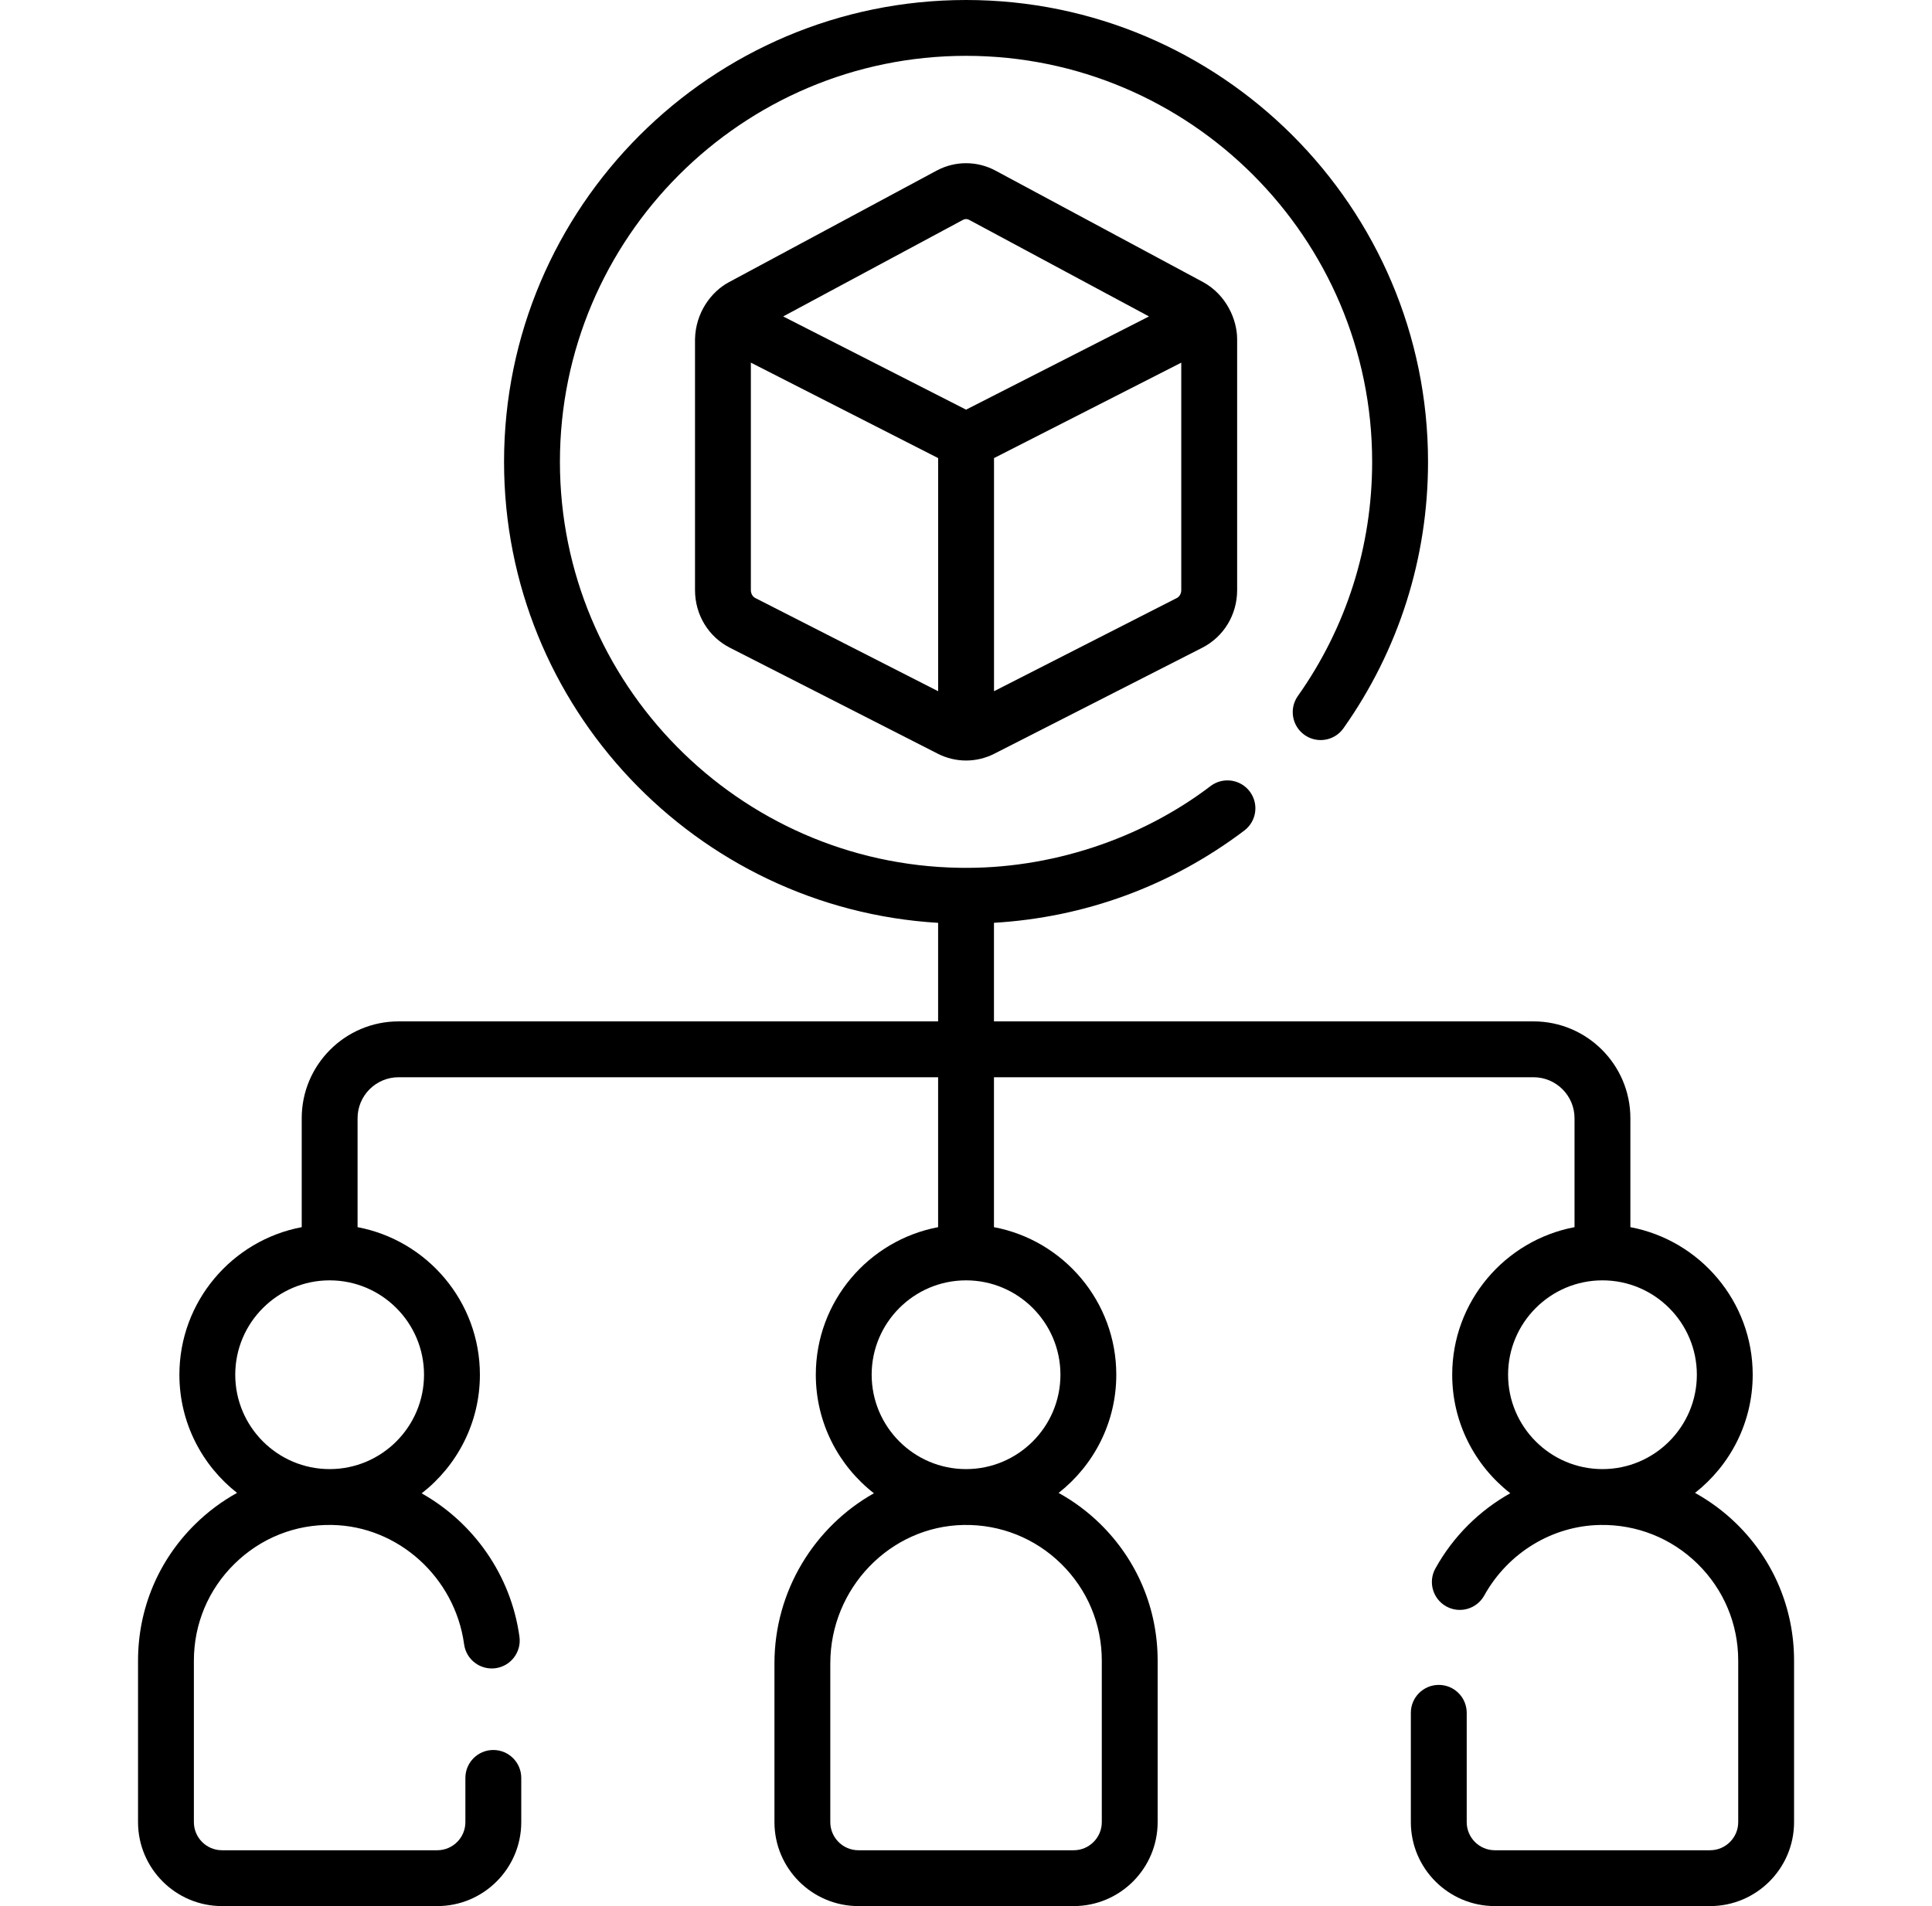
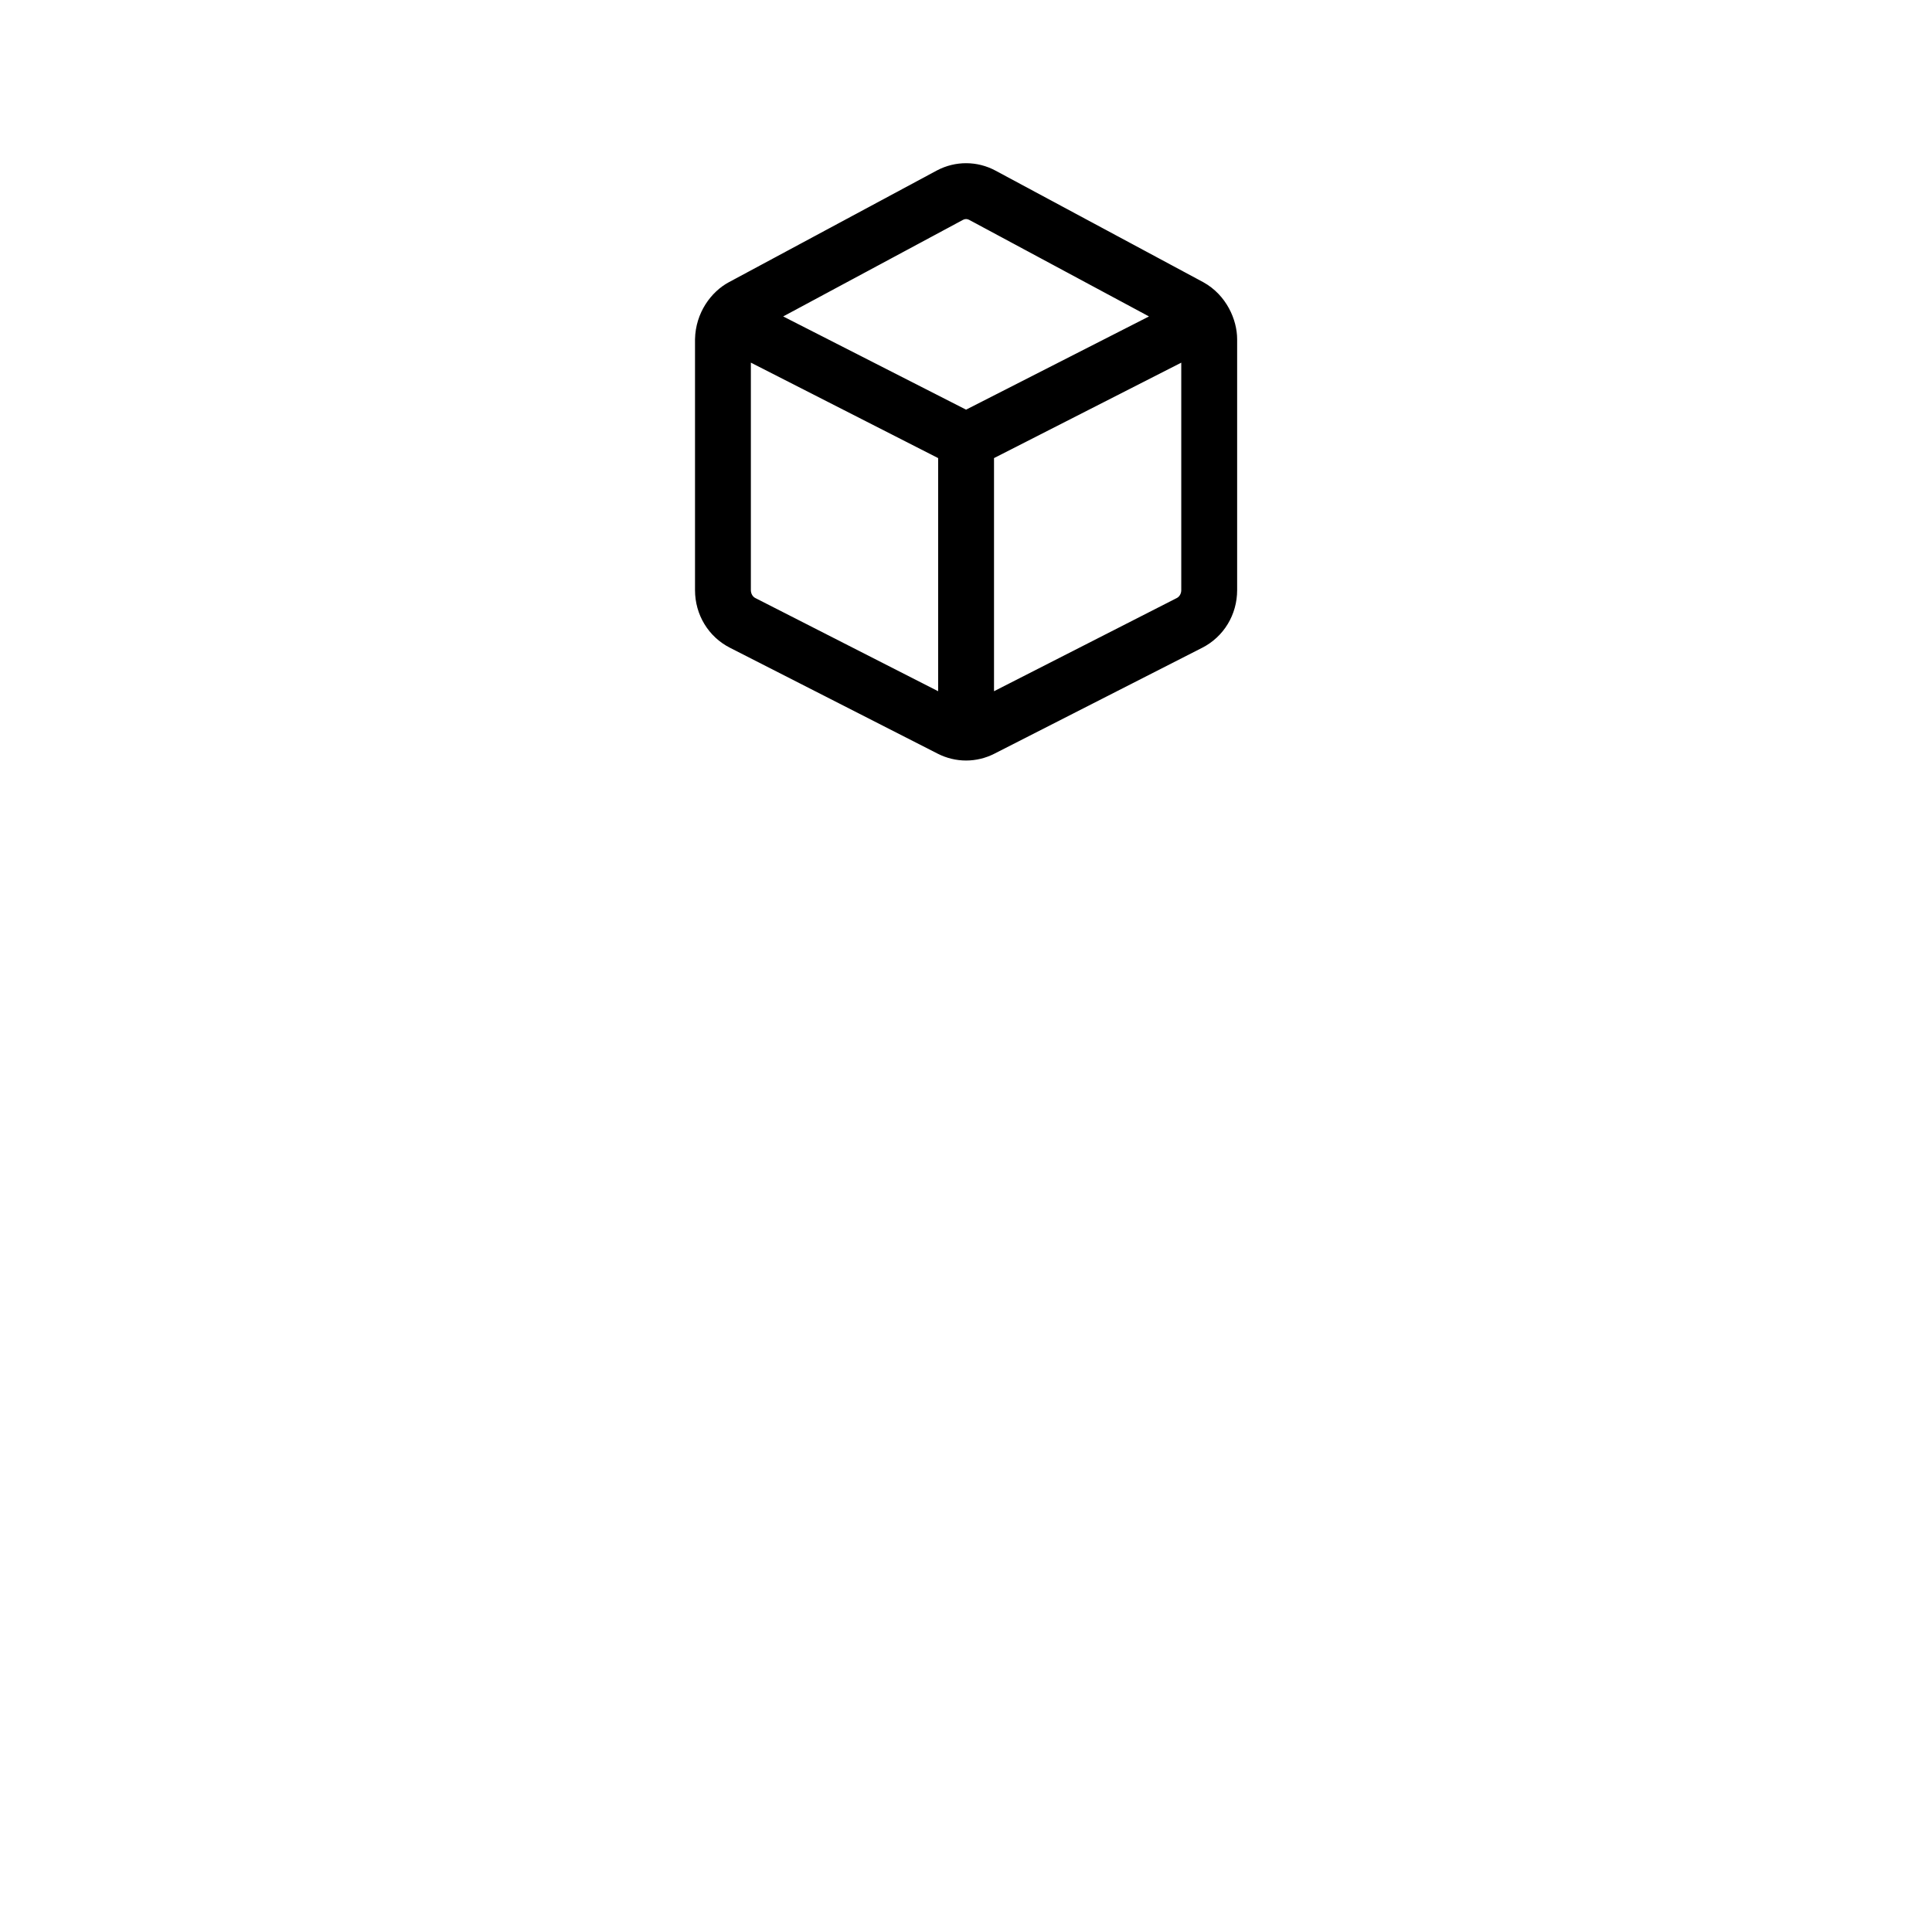
<svg xmlns="http://www.w3.org/2000/svg" width="76" height="75" viewBox="0 0 76 75" fill="none">
  <g clip-path="url(#clip0_730_23489)">
-     <path d="M68.322 59.969C67.825 59.48 67.271 59.071 66.678 58.742C68.058 57.659 68.947 55.978 68.947 54.092C68.947 51.209 66.871 48.802 64.135 48.286V43.999C64.135 41.898 62.426 40.189 60.325 40.189H39.1V36.31C42.682 36.099 46.067 34.858 48.947 32.681C49.431 32.316 49.528 31.627 49.162 31.143C48.796 30.659 48.107 30.563 47.623 30.928C44.871 33.025 41.295 34.21 37.741 34.146C29.052 34.006 22.026 26.895 22.026 18.173C22.026 9.364 29.192 2.197 38.002 2.197C46.811 2.197 53.977 9.364 53.977 18.173C53.977 21.497 52.967 24.683 51.054 27.387C50.704 27.882 50.822 28.568 51.317 28.918C51.812 29.269 52.498 29.151 52.848 28.656C55.024 25.579 56.175 21.954 56.175 18.173C56.175 8.152 48.022 0 38.002 0C27.981 0 19.828 8.152 19.828 18.173C19.828 27.825 27.392 35.742 36.903 36.312V40.189H15.679C13.578 40.189 11.869 41.898 11.869 43.999V48.286C9.133 48.802 7.057 51.209 7.057 54.092C7.057 55.978 7.946 57.659 9.325 58.742C8.732 59.07 8.179 59.48 7.682 59.969C6.23 61.397 5.43 63.306 5.43 65.343V71.697C5.43 73.518 6.912 75 8.733 75H17.201C19.023 75 20.505 73.518 20.505 71.697V69.957C20.505 69.35 20.013 68.858 19.406 68.858C18.799 68.858 18.307 69.35 18.307 69.957V71.697C18.307 72.307 17.811 72.803 17.201 72.803H8.733C8.123 72.803 7.627 72.307 7.627 71.697V65.343C7.627 63.9 8.194 62.547 9.223 61.535C10.252 60.523 11.609 59.975 13.059 60.004C15.662 60.047 17.897 62.066 18.257 64.7C18.339 65.301 18.891 65.722 19.494 65.64C20.095 65.558 20.516 65.004 20.434 64.403C20.1 61.964 18.615 59.9 16.587 58.76C17.979 57.678 18.878 55.989 18.878 54.093C18.878 51.209 16.802 48.803 14.066 48.286V43.999C14.066 43.11 14.789 42.387 15.679 42.387H36.903V48.286C34.168 48.803 32.092 51.209 32.092 54.092C32.092 55.986 32.988 57.674 34.378 58.757C32.051 60.065 30.465 62.585 30.465 65.449V71.697C30.465 73.519 31.946 75 33.768 75H42.236C44.058 75 45.539 73.519 45.539 71.697V65.343C45.539 63.306 44.739 61.397 43.287 59.969C42.79 59.48 42.237 59.071 41.643 58.743C43.023 57.66 43.912 55.979 43.912 54.092C43.912 51.209 41.836 48.802 39.1 48.286V42.387H60.325C61.214 42.387 61.938 43.11 61.938 43.999V48.286C59.202 48.803 57.126 51.209 57.126 54.093C57.126 55.986 58.022 57.673 59.411 58.756C58.197 59.435 57.166 60.451 56.465 61.715C56.17 62.245 56.362 62.914 56.892 63.208C57.423 63.503 58.092 63.311 58.386 62.78C59.319 61.099 61.065 60.035 62.945 60.004C64.386 59.979 65.752 60.524 66.781 61.535C67.81 62.548 68.377 63.9 68.377 65.343V71.697C68.377 72.307 67.88 72.803 67.27 72.803H58.803C58.193 72.803 57.697 72.307 57.697 71.697V67.396C57.697 66.789 57.205 66.297 56.598 66.297C55.991 66.297 55.499 66.789 55.499 67.396V71.697C55.499 73.518 56.981 75 58.803 75H67.271C69.092 75 70.574 73.518 70.574 71.697V65.343C70.574 63.306 69.774 61.397 68.322 59.969ZM16.68 54.092C16.68 56.14 15.015 57.806 12.967 57.806C10.92 57.806 9.254 56.14 9.254 54.092C9.254 52.045 10.92 50.379 12.967 50.379C15.015 50.379 16.68 52.045 16.68 54.092ZM43.342 65.343V71.697C43.342 72.306 42.846 72.803 42.236 72.803H33.768C33.158 72.803 32.662 72.306 32.662 71.697V65.449C32.662 62.495 35.016 60.052 37.91 60.004C39.348 59.979 40.717 60.523 41.746 61.535C42.775 62.547 43.342 63.9 43.342 65.343ZM41.715 54.092C41.715 56.14 40.05 57.806 38.002 57.806C35.954 57.806 34.289 56.14 34.289 54.092C34.289 52.045 35.954 50.379 38.002 50.379C40.05 50.379 41.715 52.045 41.715 54.092ZM63.037 50.379C65.084 50.379 66.75 52.045 66.75 54.092C66.75 56.14 65.084 57.806 63.037 57.806C60.989 57.806 59.324 56.14 59.324 54.092C59.324 52.045 60.989 50.379 63.037 50.379Z" fill="black" />
    <path d="M47.338 11.106L39.163 6.715C38.443 6.327 37.583 6.324 36.86 6.705C36.858 6.707 36.855 6.708 36.853 6.709C36.85 6.711 36.846 6.712 36.843 6.714L28.669 11.106C27.975 11.479 27.36 12.305 27.34 13.35V23.22C27.34 24.188 27.867 25.057 28.715 25.488L36.89 29.657C37.234 29.832 37.619 29.925 38.003 29.925C38.387 29.925 38.772 29.832 39.115 29.657L47.29 25.489C48.139 25.057 48.666 24.188 48.666 23.22V13.35C48.667 12.576 48.241 11.606 47.338 11.106ZM37.878 8.653C37.88 8.651 37.883 8.65 37.885 8.649C37.961 8.609 38.047 8.609 38.122 8.65L45.198 12.451L38.003 16.119L30.808 12.451L37.878 8.653ZM29.712 23.531C29.606 23.477 29.537 23.355 29.537 23.221V14.269L36.904 18.025V27.198L29.712 23.531ZM46.468 23.221C46.468 23.355 46.4 23.477 46.293 23.531L39.102 27.198V18.025L46.468 14.27L46.468 23.221Z" fill="black" />
  </g>
  <defs>
    <clipPath id="clip0_730_23489">
      <rect width="75" height="75" fill="white" transform="translate(0.5)" />
    </clipPath>
  </defs>
</svg>